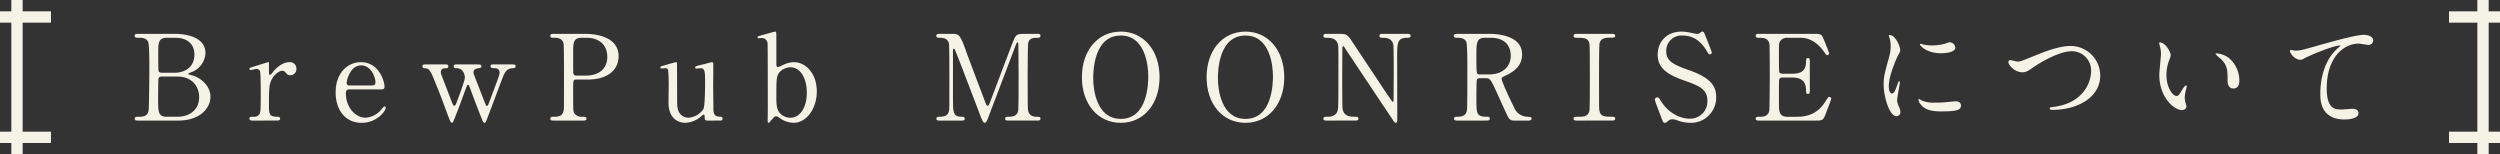
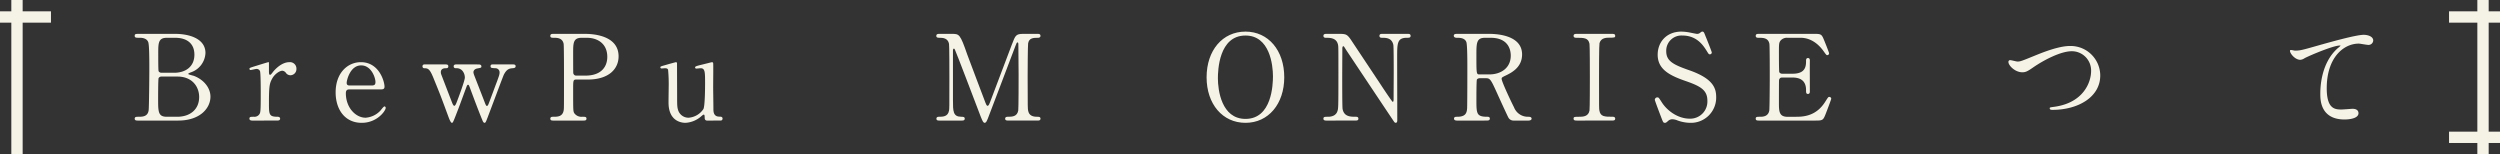
<svg xmlns="http://www.w3.org/2000/svg" width="883" height="54.5" viewBox="0 0 883 54.5">
  <rect x="0" y="0" width="883" height="54.5" fill="#333333" stroke="none" />
  <defs>
    <style>
      .cls-1 {
        fill: #f5f2e6;
      }

      .cls-2 {
        fill: none;
        stroke: #f5f2e6;
        stroke-miterlimit: 10;
        stroke-width: 4px;
      }
    </style>
  </defs>
  <g id="レイヤー_2" data-name="レイヤー 2">
    <g id="home">
      <g>
        <g>
          <path class="cls-1" d="M61.9,11.962c4.705,0,10.67,1.554,10.67,6.763a7.567,7.567,0,0,1-5.083,6.805c-.252.084-1.009.378-1.009.588s1.765.588,2.1.714c3.613,1.429,5.755,4.369,5.755,7.31,0,3.99-3.57,8.443-11.426,8.443H48.835c-.63,0-1.26,0-1.26-.672s.63-.672,1.3-.672c1.387,0,3.235,0,3.613-2.184.168-.841.252-12.687.252-14.326,0-1.847.042-8.695-.378-9.829-.546-1.554-2.52-1.554-2.94-1.554-1.387,0-1.849,0-1.849-.714,0-.672.42-.672,1.639-.672Zm-4.915,15.08a1.12,1.12,0,0,0-.966.546c-.168.379-.168,6.344-.168,7.309,0,4.58,0,6.344,3.066,6.344h3.655c4.537,0,7.771-2.562,7.771-6.974,0-3.7-2.52-7.225-7.645-7.225ZM61.522,25.7c3.949,0,7.141-2.1,7.141-6.386,0-4.074-2.815-5.964-6.763-5.964H58.917c-3.024,0-3.024,1.89-3.024,5.544,0,2.1,0,5.881.126,6.26a1.172,1.172,0,0,0,.966.546Z" />
          <path class="cls-1" d="M89.189,42.585c-.294,0-1.092,0-1.092-.672s.42-.672,1.6-.672a2.077,2.077,0,0,0,1.932-.925c.379-.588.463-1.091.463-6.972,0-1.345,0-7.478-.252-8.192a1.261,1.261,0,0,0-1.3-.8c-.3,0-1.723.378-2.017.378a.421.421,0,0,1-.42-.42c0-.335.21-.377,2.058-.965.589-.168,4.411-1.387,4.621-1.387a.194.194,0,0,1,.21.126v1.849c0,2.226,0,2.478.42,2.478.21,0,.294-.084.882-.84.336-.462,2.857-3.613,5.923-3.613a2.274,2.274,0,0,1,2.479,2.394,2.162,2.162,0,0,1-2.1,2.227,1.933,1.933,0,0,1-1.639-.882,1.777,1.777,0,0,0-1.218-.715c-1.05,0-2.773,1.261-3.571,2.731-1.008,1.806-1.176,2.773-1.176,8.99,0,3.822.126,4.537,3.067,4.537.336,0,.882.126.882.672,0,.672-.756.672-1.092.672Z" />
          <path class="cls-1" d="M123.5,31.579c-.546,0-1.344,0-1.344,1.344,0,5.125,3.487,8.654,6.973,8.654a7.894,7.894,0,0,0,5.083-2.352c.252-.21,1.218-1.639,1.6-1.639.21,0,.42.21.42.546,0,.925-2.94,5.251-8.485,5.251-5.881,0-9.2-4.662-9.2-10.754,0-6.973,4.327-10.67,8.906-10.67,6.511,0,8.359,6.89,8.359,8.654,0,.756-.42.966-1.26.966Zm7.729-1.387c.924,0,1.387-.21,1.387-1.217,0-1.6-1.513-5.881-5.041-5.881-3.907,0-5.125,5.251-5.125,6.175s.714.923,1.092.923Z" />
          <path class="cls-1" d="M169.017,22.758c.462,0,1.008.126,1.008.672,0,.462-.042.5-1.47.755-1.05.21-1.344.882-1.344,1.345a3.6,3.6,0,0,0,.168.756c.042.168,3.571,9.157,3.906,10.082.294.714.42,1.05.714,1.05s.547-.63.673-1.008c.378-.925,2.394-6.428,2.856-7.6.715-1.975.924-2.479.924-3.277A1.447,1.447,0,0,0,174.94,24.1c-1.344-.085-1.68-.085-1.68-.714s.5-.63.8-.63H181.2c.294,0,.924,0,.924.63s-.63.672-1.134.714c-.882.083-1.974.167-3.024,2.268-.21.336-4.579,12.1-5.377,14.156-.967,2.563-1.051,2.857-1.47,2.857-.379,0-.673-.714-.757-.966-1.008-2.4-2.94-7.478-4.326-11.258-.42-1.093-.462-1.219-.757-1.219-.168,0-.294.252-.378.378-.084.169-2.436,6.6-2.9,7.814-1.974,5.125-2.017,5.251-2.4,5.251-.462,0-1.092-1.806-1.344-2.479-2.562-6.93-2.562-6.972-5.167-13.358-1.3-3.235-1.932-3.444-3.234-3.444a.625.625,0,0,1-.631-.672c0-.672.547-.672.8-.672h7.309c.42,0,1.008,0,1.008.672s-.5.672-1.008.672c-.8,0-1.638.335-1.638,1.386a3.242,3.242,0,0,0,.084.63c.042.126,3.4,8.863,3.864,10.04.168.462.5,1.218.8,1.218.378,0,.629-.714.839-1.218.631-1.639,2.9-7.645,2.9-8.78a3.824,3.824,0,0,0-.546-1.932,2.684,2.684,0,0,0-2.563-1.344c-.251,0-.839-.042-.839-.672,0-.462.336-.672.839-.672Z" />
          <path class="cls-1" d="M206.513,11.962c1.6,0,11.972,0,11.972,7.939,0,4.368-3.361,8.192-10.88,8.192h-4.033c-1.134,0-1.134.336-1.134,3.528,0,7.688,0,7.73.462,8.443a3.143,3.143,0,0,0,2.815,1.177c.924,0,1.428,0,1.428.672s-.588.672-1.176.672H195.591c-.63,0-1.218,0-1.218-.672s.63-.672,1.05-.672c1.428,0,3.235,0,3.654-2.184.126-.673.126-.715.126-11.889,0-1.974,0-10.964-.126-11.678-.377-2.016-2.184-2.142-3.192-2.142-1.05,0-1.512,0-1.512-.672,0-.714.588-.714,1.218-.714Zm.252,14.744c5.545,0,7.729-3.066,7.729-6.637,0-4.621-3.4-6.721-7.225-6.721h-1.806c-3.025,0-3.025,1.848-3.025,5.5,0,.587,0,6.553.042,6.931a1.021,1.021,0,0,0,1.092.924Z" />
          <path class="cls-1" d="M249.706,42.585a.784.784,0,0,1-.8-.84c-.042-.967-.042-1.261-.378-1.261-.252,0-1.093.841-1.3.967a9.214,9.214,0,0,1-5.125,1.932c-1.218,0-5.671-.42-5.964-6.511-.042-.882.042-5.167.042-6.133a54.725,54.725,0,0,0-.21-6.092c-.169-.462-.631-.545-1.051-.545-.168,0-1.05.083-1.26.083a.386.386,0,0,1-.42-.377c0-.336.168-.378,1.68-.8,1.261-.378,3.739-1.051,3.823-1.051a.389.389,0,0,1,.378.336c0,.042.042,10.923.042,12.14,0,2.479,0,3.571.42,4.664a3.814,3.814,0,0,0,3.655,2.478,6.858,6.858,0,0,0,5.209-3.067c.546-1.05.588-7.477.588-8.948,0-4.158,0-5.46-1.6-5.46-.21,0-1.218.125-1.428.125-.42,0-.5-.251-.5-.335,0-.462.294-.546,3.067-1.218.714-.168,2.772-.715,2.94-.715a.446.446,0,0,1,.378.336c.084.337,0,7.141,0,8.486,0,1.092.084,6.469.084,7.687,0,.883,0,2.73,2.1,2.73.5,0,1.134,0,1.134.715a.672.672,0,0,1-.715.672Z" />
-           <path class="cls-1" d="M272.447,42.417c-.756.924-.84.966-1.009.966-.294,0-.294-.5-.294-.63,0-.714.042-4.116.042-4.873,0-2.437,0-22.18-.084-22.642a2.013,2.013,0,0,0-2.142-1.806c-.126,0-.8.084-.924.084-.336,0-.462-.168-.462-.336,0-.294.168-.378,1.68-.8s4.327-1.219,4.537-1.219a.4.4,0,0,1,.336.21c.084.126.084.421.084,7.142v4.453c.042.252.126.756.546.756a10.094,10.094,0,0,0,1.764-.756,9.264,9.264,0,0,1,3.907-1.009c3.991,0,8.066,3.823,8.066,10.334,0,5.923-3.529,11.09-8.234,11.09a8.794,8.794,0,0,1-4.915-1.722,2.077,2.077,0,0,0-1.26-.589C273.581,41.072,273.287,41.451,272.447,42.417Zm3.109-17.139c-1.3,1.344-1.345,2.31-1.345,8.318,0,2.436-.042,4.242.756,5.671a4.825,4.825,0,0,0,4.2,2.31c3.613,0,5.8-3.907,5.8-8.822,0-5-2.184-8.989-5.8-8.989A5.381,5.381,0,0,0,275.556,25.278Z" />
          <path class="cls-1" d="M331.834,42.585c-.5,0-1.092,0-1.092-.672s.63-.672.84-.672c1.387,0,3.235,0,3.613-2.184.126-.673.126-.715.126-11.889,0-1.974,0-10.964-.126-11.678-.378-2.016-2.184-2.142-3.109-2.142-.8,0-1.386,0-1.386-.672,0-.714.63-.714,1.134-.714h4.327c2.646,0,2.94,0,5.461,7.266.966,2.731,5.587,14.7,6.469,17.14.126.294.378,1.008.715,1.008.419,0,.671-.756.881-1.3,2.185-5.672,5.545-14.745,7.73-20.416,1.218-3.192,1.386-3.7,4.075-3.7h4.957c.42,0,1.049,0,1.049.714,0,.672-.713.672-.839.672-1.681,0-3.193.042-3.529,1.974-.126.84-.168,9.745-.168,11.762,0,11.258.042,11.342.168,11.973.294,1.721,1.6,2.184,3.108,2.184.672,0,1.26,0,1.26.672s-.629.672-1.091.672H356.241c-.588,0-1.219,0-1.219-.672s.673-.672.925-.672c1.47,0,3.276,0,3.7-2.184.126-.715.126-11.09.126-12.771s-.084-9.115-.084-10.628c0-.21,0-.672-.294-.672-.252,0-.336.126-.8,1.386-.966,2.479-9.158,24.238-9.7,25.541-.42.966-.63,1.47-1.092,1.47s-.714-.42-1.428-2.227c-1.428-3.738-8.78-23.1-9.116-23.649,0-.042-.168-.336-.336-.336s-.336.21-.336.714V35.317c0,3.992,0,5.924,2.983,5.924.546,0,1.176,0,1.176.672s-.63.672-1.092.672Z" />
-           <path class="cls-1" d="M395.865,43.383c-8.107,0-13.736-6.637-13.736-16.089s5.587-16.131,13.736-16.131c8.066,0,13.694,6.638,13.694,16.131C409.559,36.7,403.973,43.383,395.865,43.383Zm9.7-16.467c0-3.864-1.093-14.366-9.7-14.366-9.41,0-9.746,12.349-9.746,15.122,0,4.033,1.219,14.325,9.746,14.325C405.233,42,405.569,29.772,405.569,26.916Z" />
          <path class="cls-1" d="M439.906,43.383c-8.108,0-13.737-6.637-13.737-16.089s5.587-16.131,13.737-16.131c8.065,0,13.694,6.638,13.694,16.131C453.6,36.7,448.014,43.383,439.906,43.383Zm9.7-16.467c0-3.864-1.092-14.366-9.7-14.366-9.41,0-9.746,12.349-9.746,15.122,0,4.033,1.218,14.325,9.746,14.325C449.273,42,449.609,29.772,449.609,26.916Z" />
          <path class="cls-1" d="M468.693,42.585c-.63,0-1.26,0-1.26-.672s.5-.672,1.555-.672c.546,0,2.689,0,3.36-1.89.336-.967.378-1.009.378-12.141,0-10.586,0-10.628-.126-11.342-.5-2.52-2.814-2.52-4.243-2.52-.252,0-.924,0-.924-.672,0-.714.63-.714,1.26-.714h4.075c3.025,0,3.109.126,5.251,3.4,2.563,3.864,6.679,10.04,9.242,13.9.546.839,4.411,6.721,4.663,6.721.168,0,.294-.3.294-.841,0-1.175.042-8.065.042-9.535,0-1.512,0-8.948-.126-9.7-.5-2.562-2.647-2.562-4.033-2.562-.252,0-.882,0-.882-.672,0-.714.588-.714,1.176-.714h8.738c.462,0,1.091,0,1.091.714,0,.672-.587.672-1.259.672-3.487,0-3.487,1.89-3.487,6.931,0,3.151.042,18.694.042,22.18,0,.21,0,.924-.547.924a.733.733,0,0,1-.545-.336c-.252-.294-16.719-25.036-16.929-25.33-.756-1.219-.84-1.387-1.05-1.387s-.337.336-.337.8c0,1.512-.042,8.821-.042,10.5s0,10.04.126,10.838c.5,2.773,2.816,2.773,4.621,2.773.336,0,.967,0,.967.672s-.547.672-1.345.672Z" />
          <path class="cls-1" d="M526,11.962c2.017,0,11.6.21,11.6,7.266,0,4.286-3.236,6.218-5.587,7.352-1.471.714-1.639.8-1.639,1.261,0,1.008,3.528,8.443,4.369,10.039a5.231,5.231,0,0,0,4.956,3.361c.421,0,1.261,0,1.261.672,0,.588-.84.672-1.051.672h-5.251a2.055,2.055,0,0,1-1.973-1.218c-.252-.421-3.235-6.932-3.7-7.981-2.309-5.083-2.6-5.756-4.074-5.756h-2.31c-.294,0-.84.168-.966.505-.168.42-.168,5.965-.168,6.93,0,5.083,0,6.176,3.864,6.176.294,0,.882,0,.882.672s-.756.672-1.218.672H514.612c-.42,0-1.05-.084-1.05-.672,0-.672.588-.672,1.176-.672,2.9,0,3.318-1.345,3.444-2.9.084-1.428.084-12.98.084-14.954,0-1.555,0-7.436-.335-8.486-.546-1.554-2.353-1.554-3.319-1.554-.252,0-1.134,0-1.134-.756,0-.63.756-.63,1.26-.63Zm-1.512,1.386c-3.024,0-3.024,1.89-3.024,6.216,0,6.6,0,6.722,1.134,6.722H526c4.117,0,7.6-2.269,7.6-6.638,0-2.94-1.6-6.3-7.057-6.3Z" />
          <path class="cls-1" d="M556.961,42.585c-.546,0-1.177,0-1.177-.672s.337-.672,1.975-.672c1.218,0,3.234,0,3.654-2.184.127-.715.127-10.376.127-11.6,0-1.722,0-11.216-.127-11.972-.42-2.142-1.932-2.142-4.7-2.142-.252,0-.925,0-.925-.672,0-.714.631-.714,1.219-.714h12.349c.5,0,1.135,0,1.135.714,0,.63-.378.63-1.932.63-1.26,0-3.067.042-3.613,1.932-.168.588-.168,10.04-.168,11.972,0,11.132,0,11.174.126,11.847.378,2.184,1.89,2.184,4.705,2.184.21,0,.882,0,.882.672s-.63.672-1.135.672Z" />
          <path class="cls-1" d="M586.579,41.03c-.294-.756-2.1-5.5-2.1-5.755a.888.888,0,0,1,.924-.881c.463,0,.547.209,1.555,1.764,1.849,2.9,5.629,5.755,9.872,5.755a6.055,6.055,0,0,0,6.217-6.344c0-3.822-2.521-5.167-7.856-7.014-5.839-2.017-9.7-4.244-9.7-9.243,0-4.368,3.026-8.149,8.4-8.149a16.609,16.609,0,0,1,2.982.336c.462.084,2.227.463,2.52.463a1.6,1.6,0,0,0,.924-.252c.588-.463.672-.547.966-.547.5,0,.631.378,1.051,1.471.294.672,2.268,5.629,2.268,5.881a.661.661,0,0,1-.714.671c-.336,0-.42-.126-1.092-1.217-1.135-1.807-3.4-5.419-8.57-5.419a5.372,5.372,0,0,0-5.712,5.545c0,3.486,2.52,4.747,8.023,6.678,8.485,2.941,9.619,6.3,9.619,9.537a8.906,8.906,0,0,1-9.115,9.073,13.5,13.5,0,0,1-4.537-.84,5.477,5.477,0,0,0-1.681-.42,2.17,2.17,0,0,0-1.6.546c-.713.63-.8.714-1.218.714C587.461,43.383,587.377,43.131,586.579,41.03Z" />
          <path class="cls-1" d="M634.566,41.241c2.647,0,6.973-.379,10.039-5.209,1.051-1.638,1.135-1.806,1.471-1.806a.67.67,0,0,1,.714.671c0,.21-1.512,4.2-1.765,4.831-1.05,2.731-1.092,2.857-3.822,2.857H621.418c-.715,0-1.3,0-1.3-.672s.42-.672,1.6-.672c1.008,0,2.814-.127,3.192-2.184.126-.715.168-10.376.168-11.6,0-1.68,0-11.216-.126-11.972-.42-2.142-2.226-2.142-3.907-2.142-.294,0-.924,0-.924-.672,0-.714.588-.714,1.3-.714h19.155c2.605,0,2.815.084,3.654,2.141.252.589,1.807,4.454,1.807,4.748a.655.655,0,0,1-.672.629c-.253,0-.337-.084-1.3-1.427-1.3-1.849-4.032-4.7-8.065-4.7h-4.663a2.915,2.915,0,0,0-2.521,1.092c-.5.756-.5,1.134-.5,4.452,0,.546,0,6.26.126,6.6a1.164,1.164,0,0,0,1.009.546h3.7c4.747,0,4.747-2.856,4.747-4.7,0-.126,0-.84.671-.84.714,0,.672.714.672,1.05-.042,1.555,0,9.074,0,10.754,0,.21,0,.882-.672.882s-.671-.546-.671-1.386c0-3.57-2.395-4.411-4.747-4.411h-3.7a1.011,1.011,0,0,0-1.093.967c-.042.336-.042,7.266-.042,7.9,0,2.941,0,5,3.025,5Z" />
-           <path class="cls-1" d="M668.207,33.007c.715,0,1.093-.672,2.016-3.277.252-.713.378-1.049.588-1.049s.21.42.21.5c0,.461-.965,5.376-.965,6.384a7.492,7.492,0,0,0,.671,2.185,4.533,4.533,0,0,1,.5,1.848,1.407,1.407,0,0,1-1.385,1.428c-2.605,0-4.538-7.14-4.538-11.174,0-2.688.336-3.906,1.765-9.157a14.262,14.262,0,0,0,.714-4.369,10.288,10.288,0,0,0-.42-2.982,5.319,5.319,0,0,1-.252-.756c0-.126.168-.21.336-.21,1.933,0,3.7,3.822,3.7,5.335,0,.462,0,.5-.8,1.931-.461.883-3.234,7.058-3.234,10.839C667.115,31.747,667.535,33.007,668.207,33.007Zm24.406,4.2c0,1.639-1.26,2.143-7.14,2.143-4.118,0-5.671-1.051-6.554-1.891-.21-.21-1.3-1.3-1.3-2.1,0-.084,0-.42.21-.42a6.265,6.265,0,0,1,1.008.588,10.328,10.328,0,0,0,4.5.715,35,35,0,0,0,3.654-.126c.589-.042,3.53-.337,3.7-.337C692.277,35.779,692.613,36.7,692.613,37.208ZM690.639,16.75c0,2.059-4.663,2.059-5.166,2.059-4.748,0-7.352-2.563-7.352-3.109,0-.084.042-.21.294-.21.126,0,.63.168,1.177.294a14.339,14.339,0,0,0,2.856.252,16.964,16.964,0,0,0,4.62-.63c1.261-.462,1.387-.5,1.807-.462A2.1,2.1,0,0,1,690.639,16.75Z" />
          <path class="cls-1" d="M709.379,21.917a.588.588,0,0,1,.63-.672c.42,0,2.184.5,2.562.5,1.05,0,1.6-.252,6.763-2.353,2.016-.8,7.771-3.15,11.763-3.15a10.475,10.475,0,0,1,10.711,10.376c.042,7.645-7.813,12.183-16.845,12.183-.378,0-1.008,0-1.008-.547,0-.336.168-.336,1.723-.546,10.376-1.47,12.9-8.863,12.9-12.6a6.816,6.816,0,0,0-6.806-7.015c-3.99,0-10,3.192-13.652,5.713-2.1,1.47-2.73,1.722-3.865,1.722C711.731,25.53,709.379,23.136,709.379,21.917Z" />
-           <path class="cls-1" d="M766.7,19.48a5.732,5.732,0,0,1-.5,1.681,14.84,14.84,0,0,0-1.008,5.419c0,4.243,2.185,7.31,3.487,7.31.714,0,.882-.21,2.142-2.311.252-.42.966-1.429,1.3-1.429.126,0,.21.168.21.337a5.039,5.039,0,0,1-.126.84,11.769,11.769,0,0,0-.547,3.192,5.645,5.645,0,0,0,.253,1.681,10.536,10.536,0,0,1,.336,1.386c0,.84-.883,1.3-1.6,1.3-2.688,0-7.981-4.412-7.981-12.435,0-1.176.588-6.343.588-7.435a11.679,11.679,0,0,0-.294-2.437,5.673,5.673,0,0,1-.336-1.428c0-.126.168-.168.252-.168C764.811,14.986,766.7,18.347,766.7,19.48Zm20.5.967a10.453,10.453,0,0,1,3.739,8.024c0,.8-.084,2.772-2.1,2.772-2.059,0-2.059-2.268-2.059-2.814,0-3.488,0-5.251-2.226-7.478-.336-.336-2.017-1.639-2.017-1.891,0-.125.169-.209.379-.209A8.175,8.175,0,0,1,787.2,20.447Z" />
          <path class="cls-1" d="M810.545,17.885c1.805,0,2.436-.168,8.191-1.807,3.738-1.05,13.317-3.78,16.131-3.78,1.47,0,3.36.588,3.36,2.015a1.668,1.668,0,0,1-1.68,1.555c-.546,0-2.941-.462-3.445-.462-5.335,0-11.3,4.915-11.3,15.753,0,7.057,2.646,7.52,5.125,7.52.629,0,3.654-.253,3.99-.253,1.3,0,2.1.547,2.1,1.554,0,2.227-4.621,2.227-4.873,2.227-8.611,0-8.611-7.016-8.611-8.989,0-1.849.042-10.754,6.133-16.174a7.542,7.542,0,0,0,1.009-.882c0-.084-.168-.084-.252-.084-2.395,0-11.133,3.739-12.477,4.5a3.04,3.04,0,0,1-1.471.546c-2.1,0-4.074-2.814-3.57-3.4C809.074,17.507,810.335,17.885,810.545,17.885Z" />
        </g>
        <g>
          <line class="cls-2" x1="18" y1="6" y2="6" />
          <line class="cls-2" x1="6" x2="6" y2="54.5" />
-           <line class="cls-2" x1="18" y1="48.5" y2="48.5" />
        </g>
        <g>
          <line class="cls-2" x1="865" y1="6" x2="883" y2="6" />
          <line class="cls-2" x1="877" x2="877" y2="54.5" />
          <line class="cls-2" x1="865" y1="48.5" x2="883" y2="48.5" />
        </g>
      </g>
    </g>
  </g>
</svg>